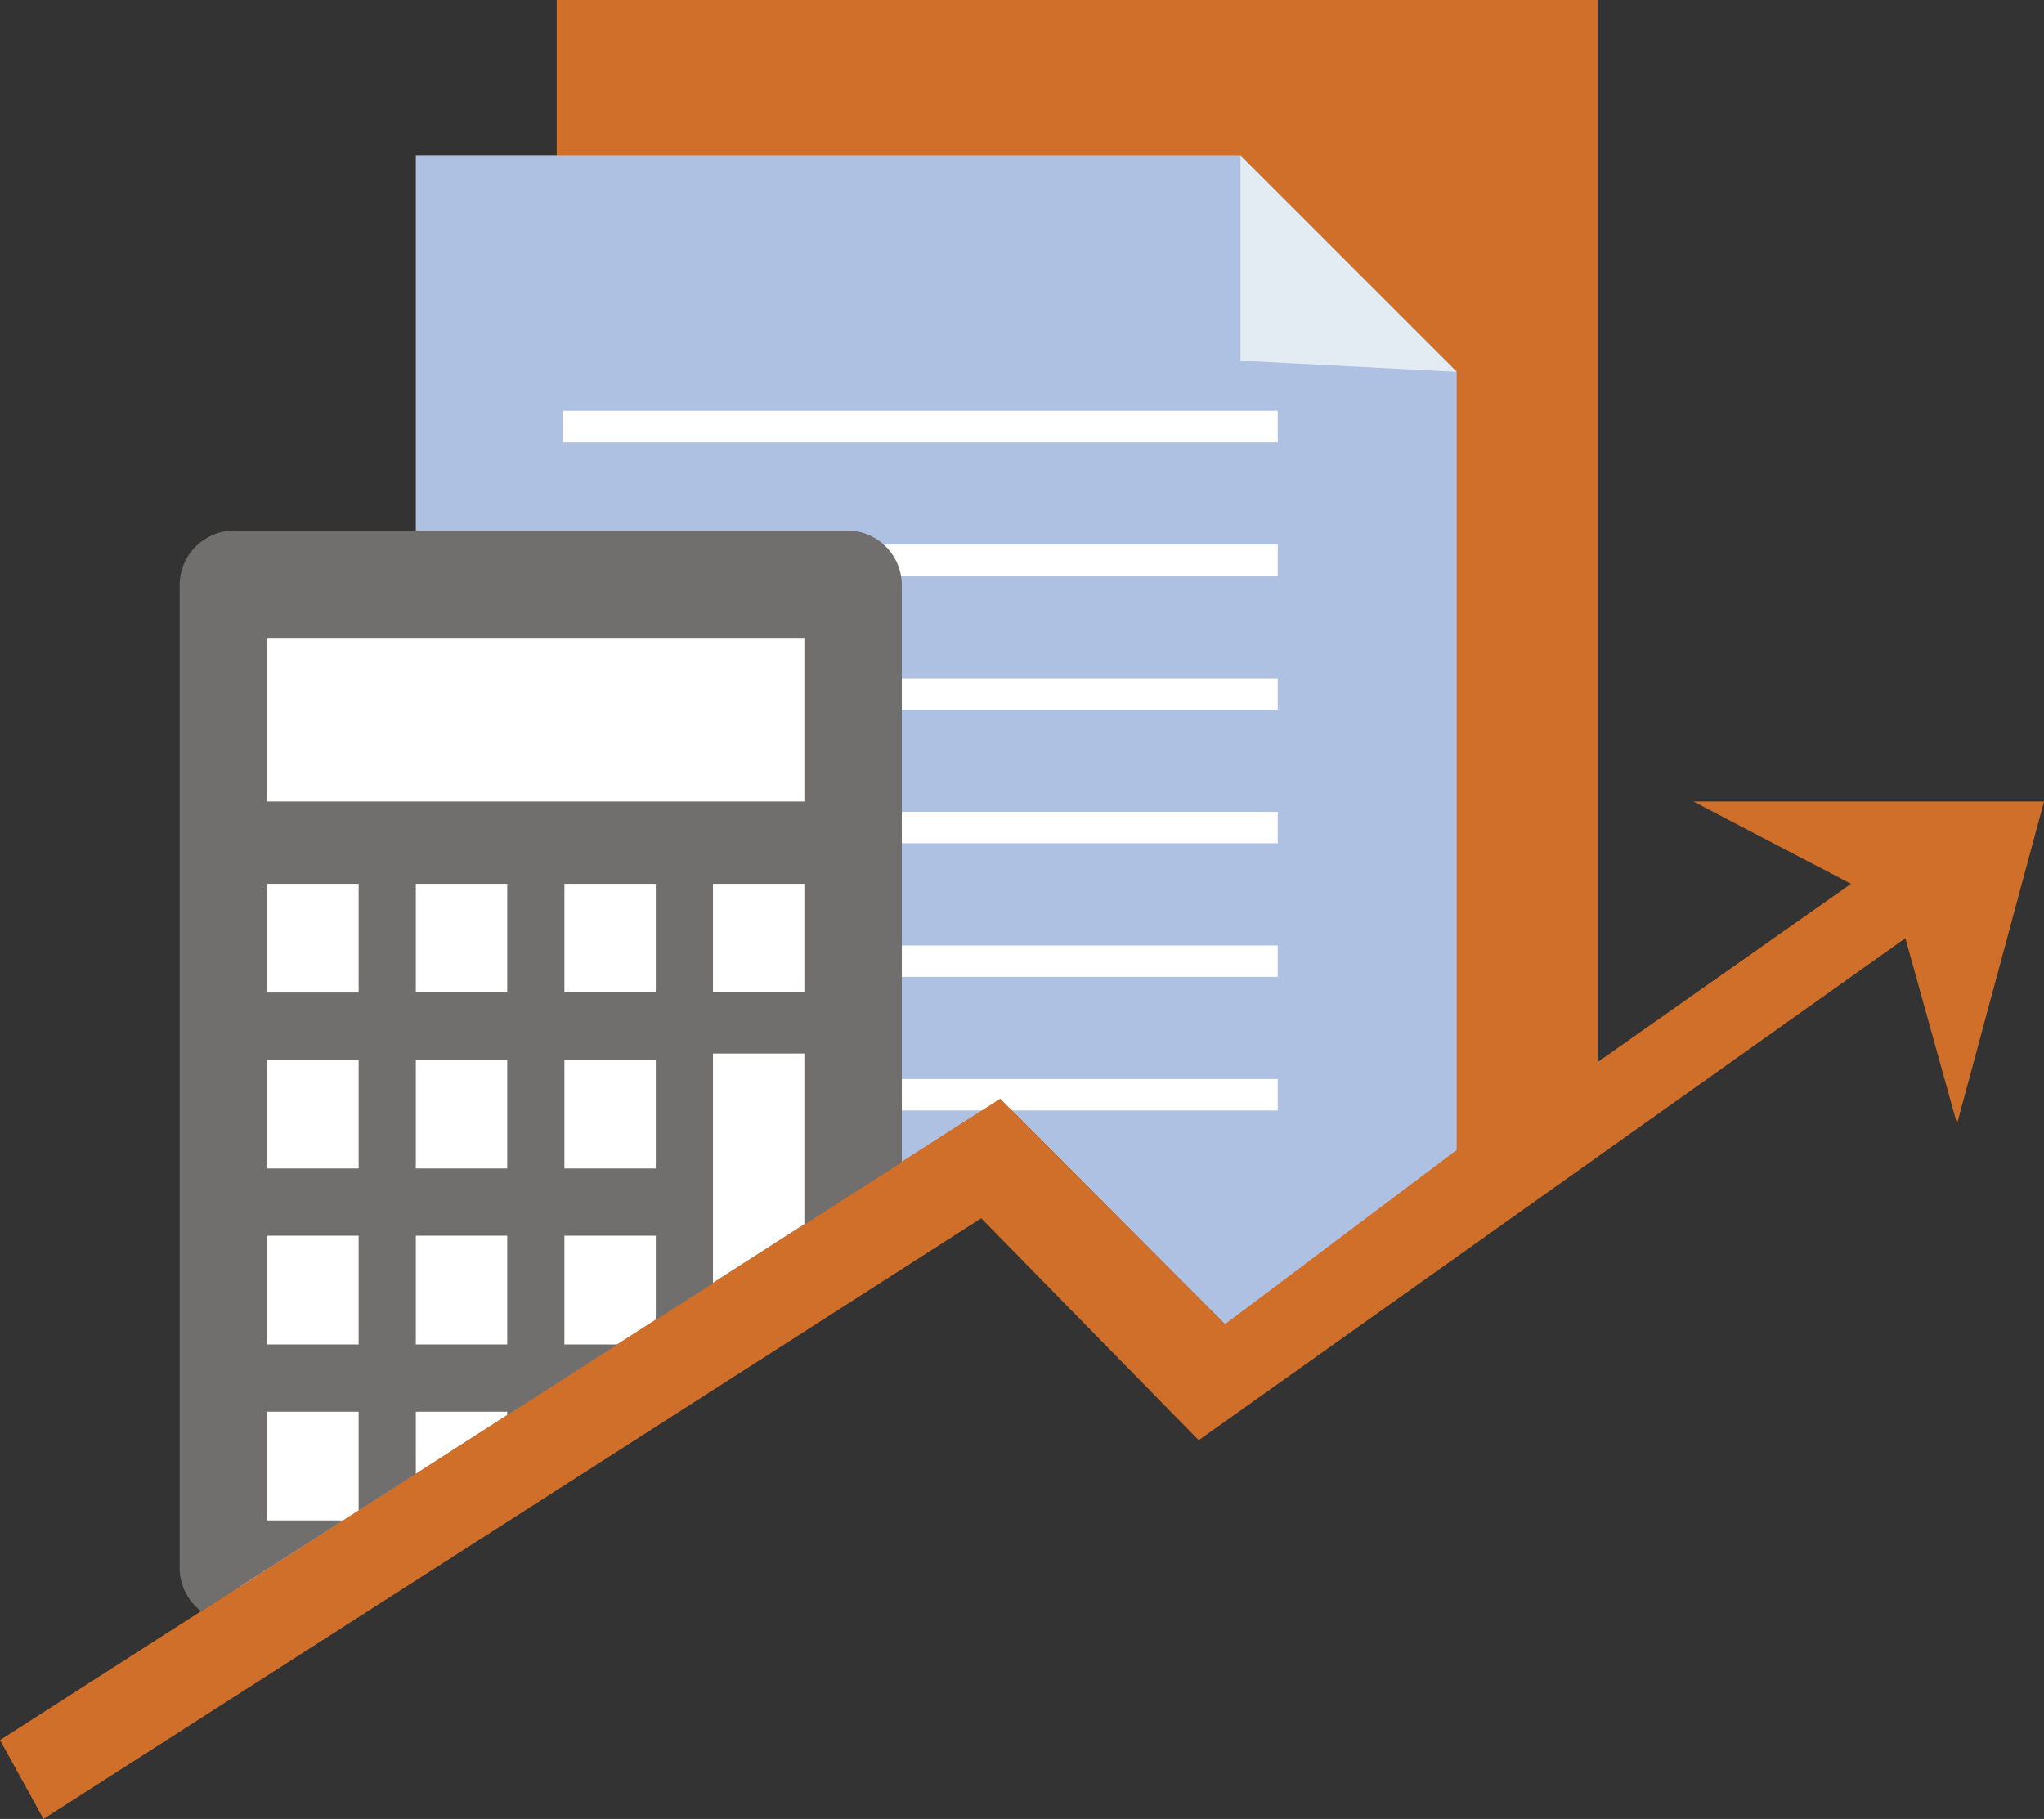
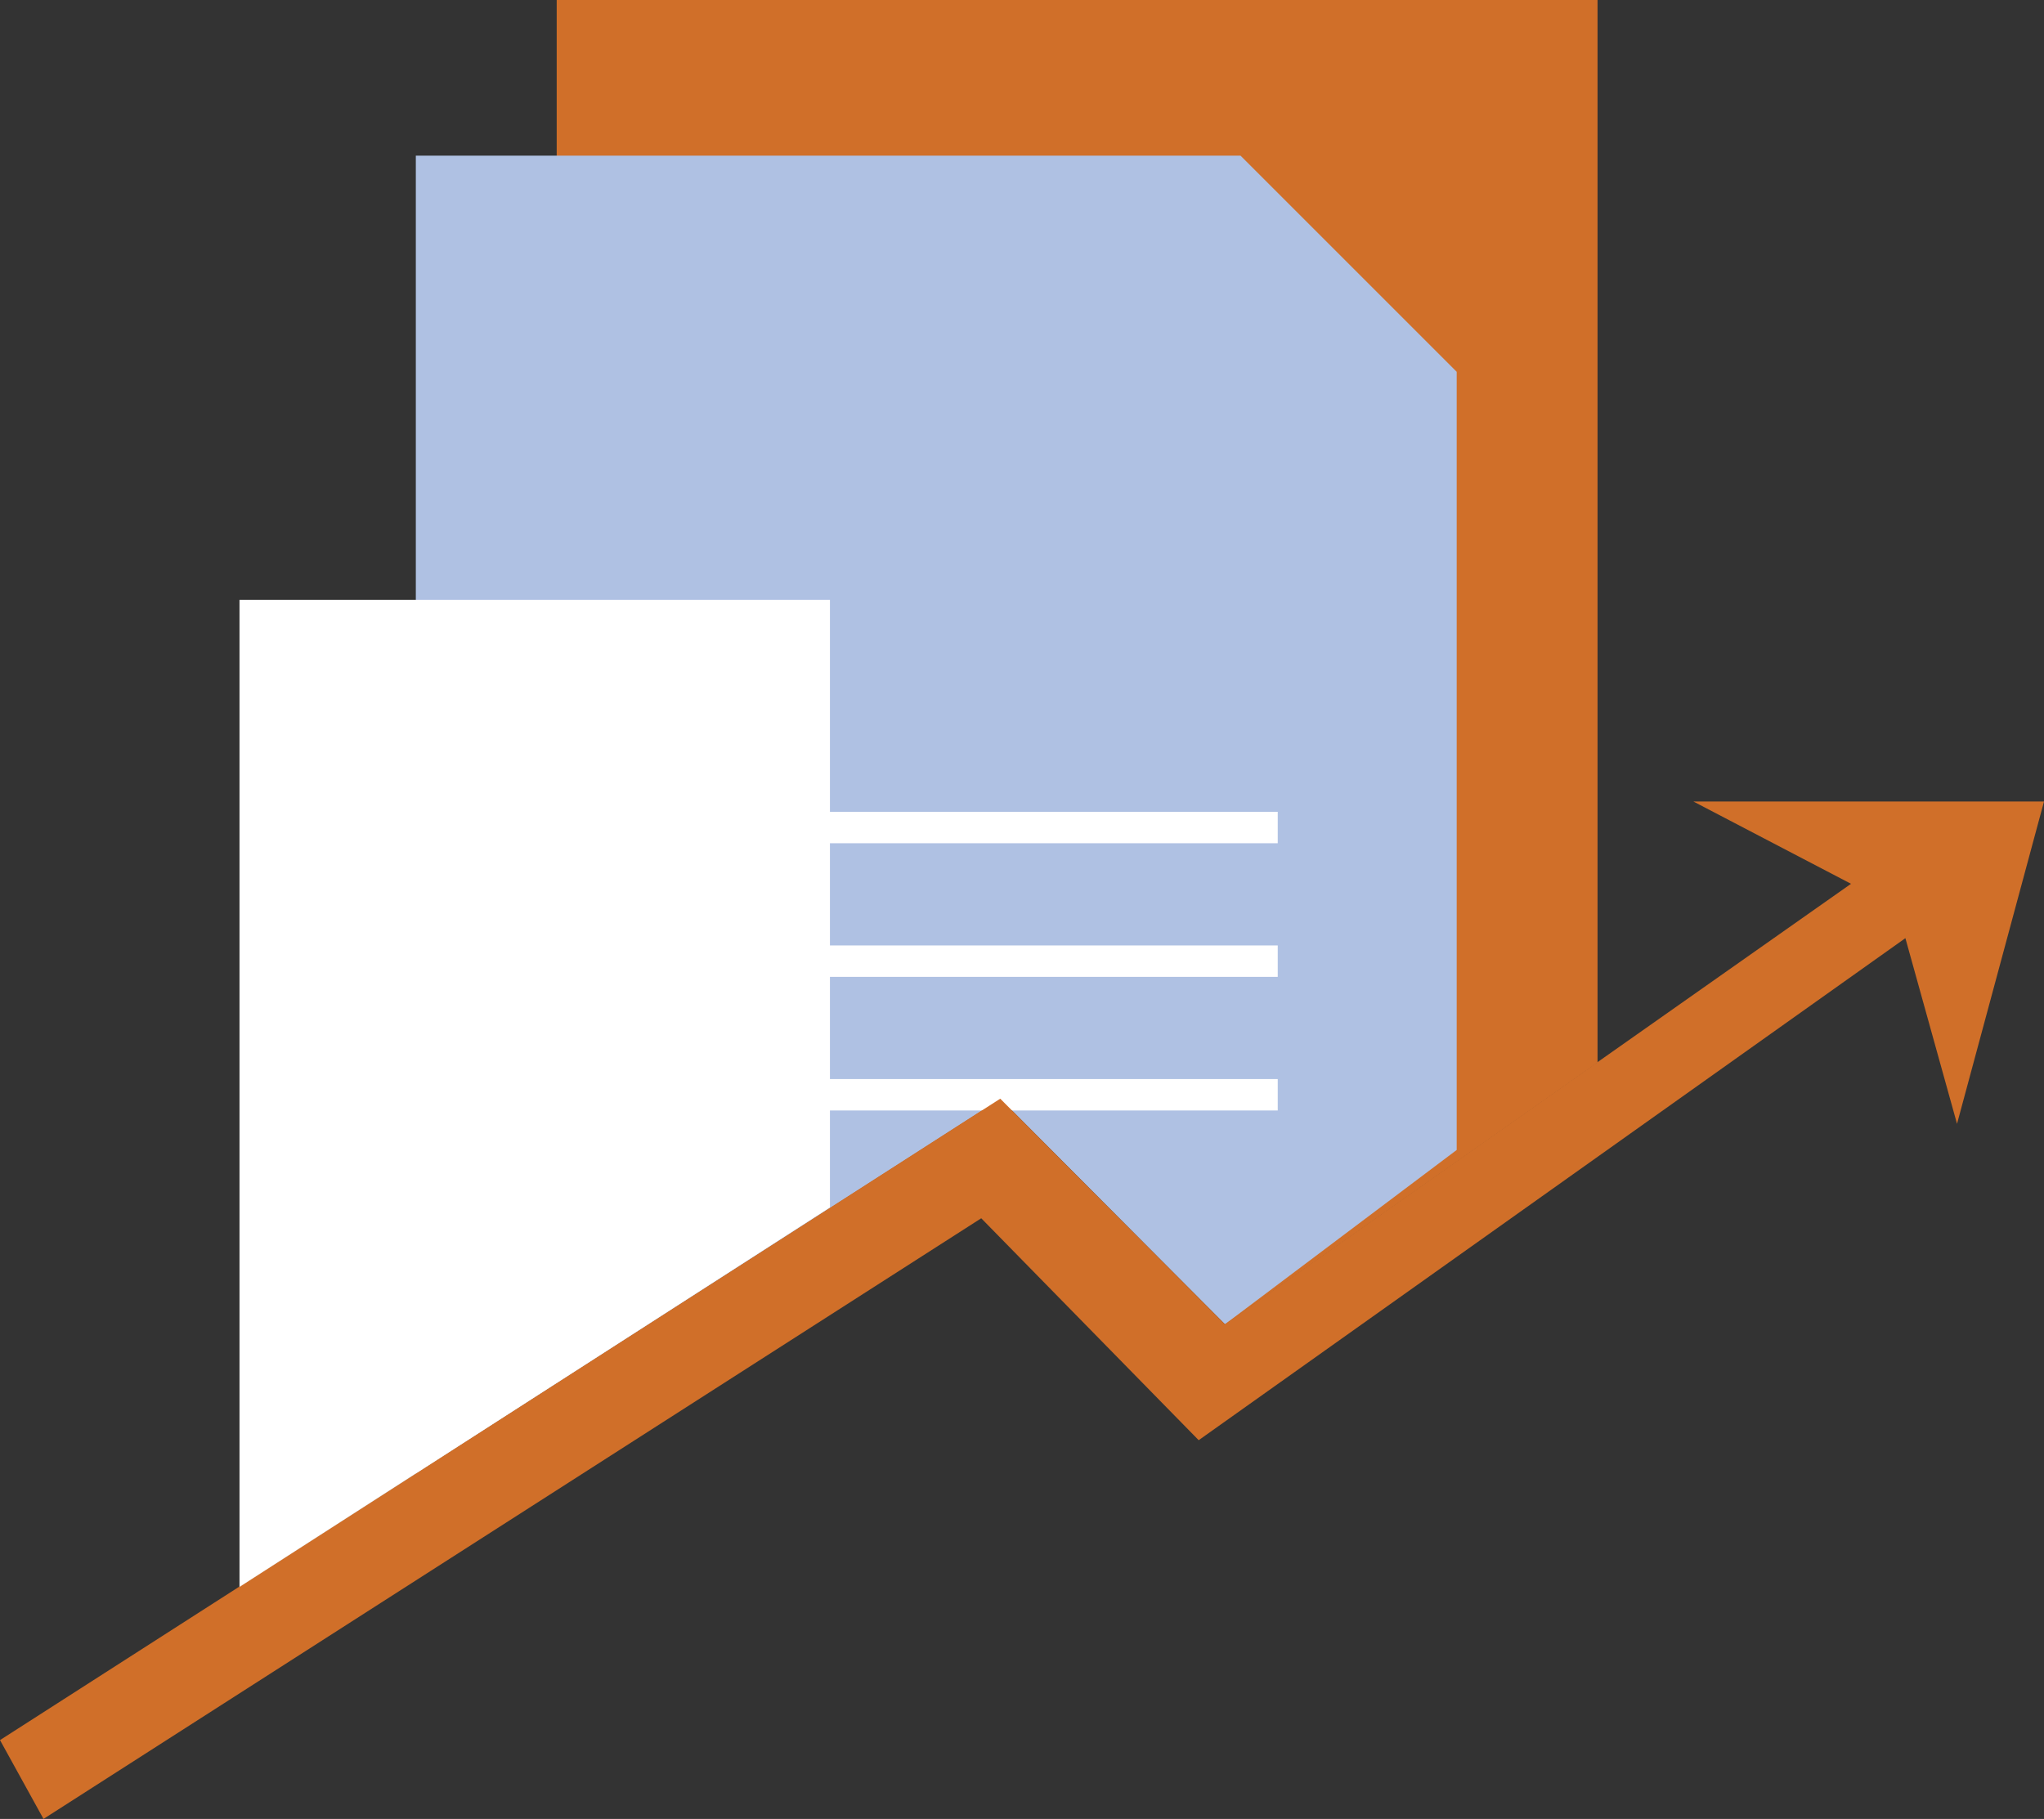
<svg xmlns="http://www.w3.org/2000/svg" data-bbox="0 0.001 1033.422 919.701" viewBox="0 0 1033.419 919.702" height="919.702" width="1033.419" data-type="color">
  <rect x="0" y="0" width="1033.419" height="919.702" fill="#333333" stroke="none" />
  <g>
    <path fill="#d06f29" d="M281.459.001v699.563l224.585-144.038 113.6 114.057 188.053-132.305V.001Z" data-color="1" />
    <path fill="#afc1e3" d="M210.234 78.698h416.95l109.3 109.3v393.459l-117.16 88.132-113.61-114.061-295.48 189.698Z" data-color="2" />
-     <path fill="#e3ecf3" d="M627.184 78.701v103.678l109.3 5.622Z" data-color="3" />
-     <path fill="#ffffff" d="M646.006 223.685H284.513v-15.882h361.493Z" data-color="4" />
-     <path fill="#ffffff" d="M646.006 291.246H284.513v-15.882h361.493Z" data-color="4" />
-     <path fill="#ffffff" d="M646.006 358.807H284.513v-15.882h361.493Z" data-color="4" />
    <path fill="#ffffff" d="M646.006 426.368H284.513v-15.882h361.493Z" data-color="4" />
    <path fill="#ffffff" d="M646.006 493.929H284.513v-15.882h361.493Z" data-color="4" />
    <path fill="#ffffff" d="M646.006 561.49H284.513v-15.882h361.493Z" data-color="4" />
    <path fill="#d06f29" d="M0 879.846 505.714 555.53l113.609 114.055L935.85 446.878l-79.7-41.615h177.272l-43.977 162.974-26.109-93.874-357.3 253.841L496.1 615.993 21.991 919.702Z" data-color="1" />
    <path fill="#ffffff" d="M121.091 303.32h298.518v307.187l-298.518 191.89Z" data-color="4" />
-     <path fill="#706f6e" d="m101.831 814.75 71.715-45.989h-38.425v-54.953h46.205v49.964l28.908-18.536v-31.428h46.205v1.791l55.841-35.809h-26.932v-54.962h46.213v42.6l28.908-18.538V532.697h46.205v86.557l49.284-31.611V295.938a27.68 27.68 0 0 0-27.677-27.685H118.504a27.68 27.68 0 0 0-27.677 27.685v496.853a27.53 27.53 0 0 0 11 21.959m154.612-134.961h-46.205v-54.961h46.205Zm0-88.972h-46.205v-54.961h46.205Zm0-88.98h-46.205v-54.961h46.205Zm75.121 88.98h-46.204v-54.961h46.205Zm0-88.98h-46.204v-54.961h46.205Zm75.113 0h-46.204v-54.961h46.205ZM135.121 322.935h271.553v82.326H135.121Zm0 123.949h46.205v54.962h-46.205Zm0 88.972h46.205v54.962h-46.205Zm0 88.972h46.205v54.962h-46.205Z" data-color="5" />
  </g>
</svg>